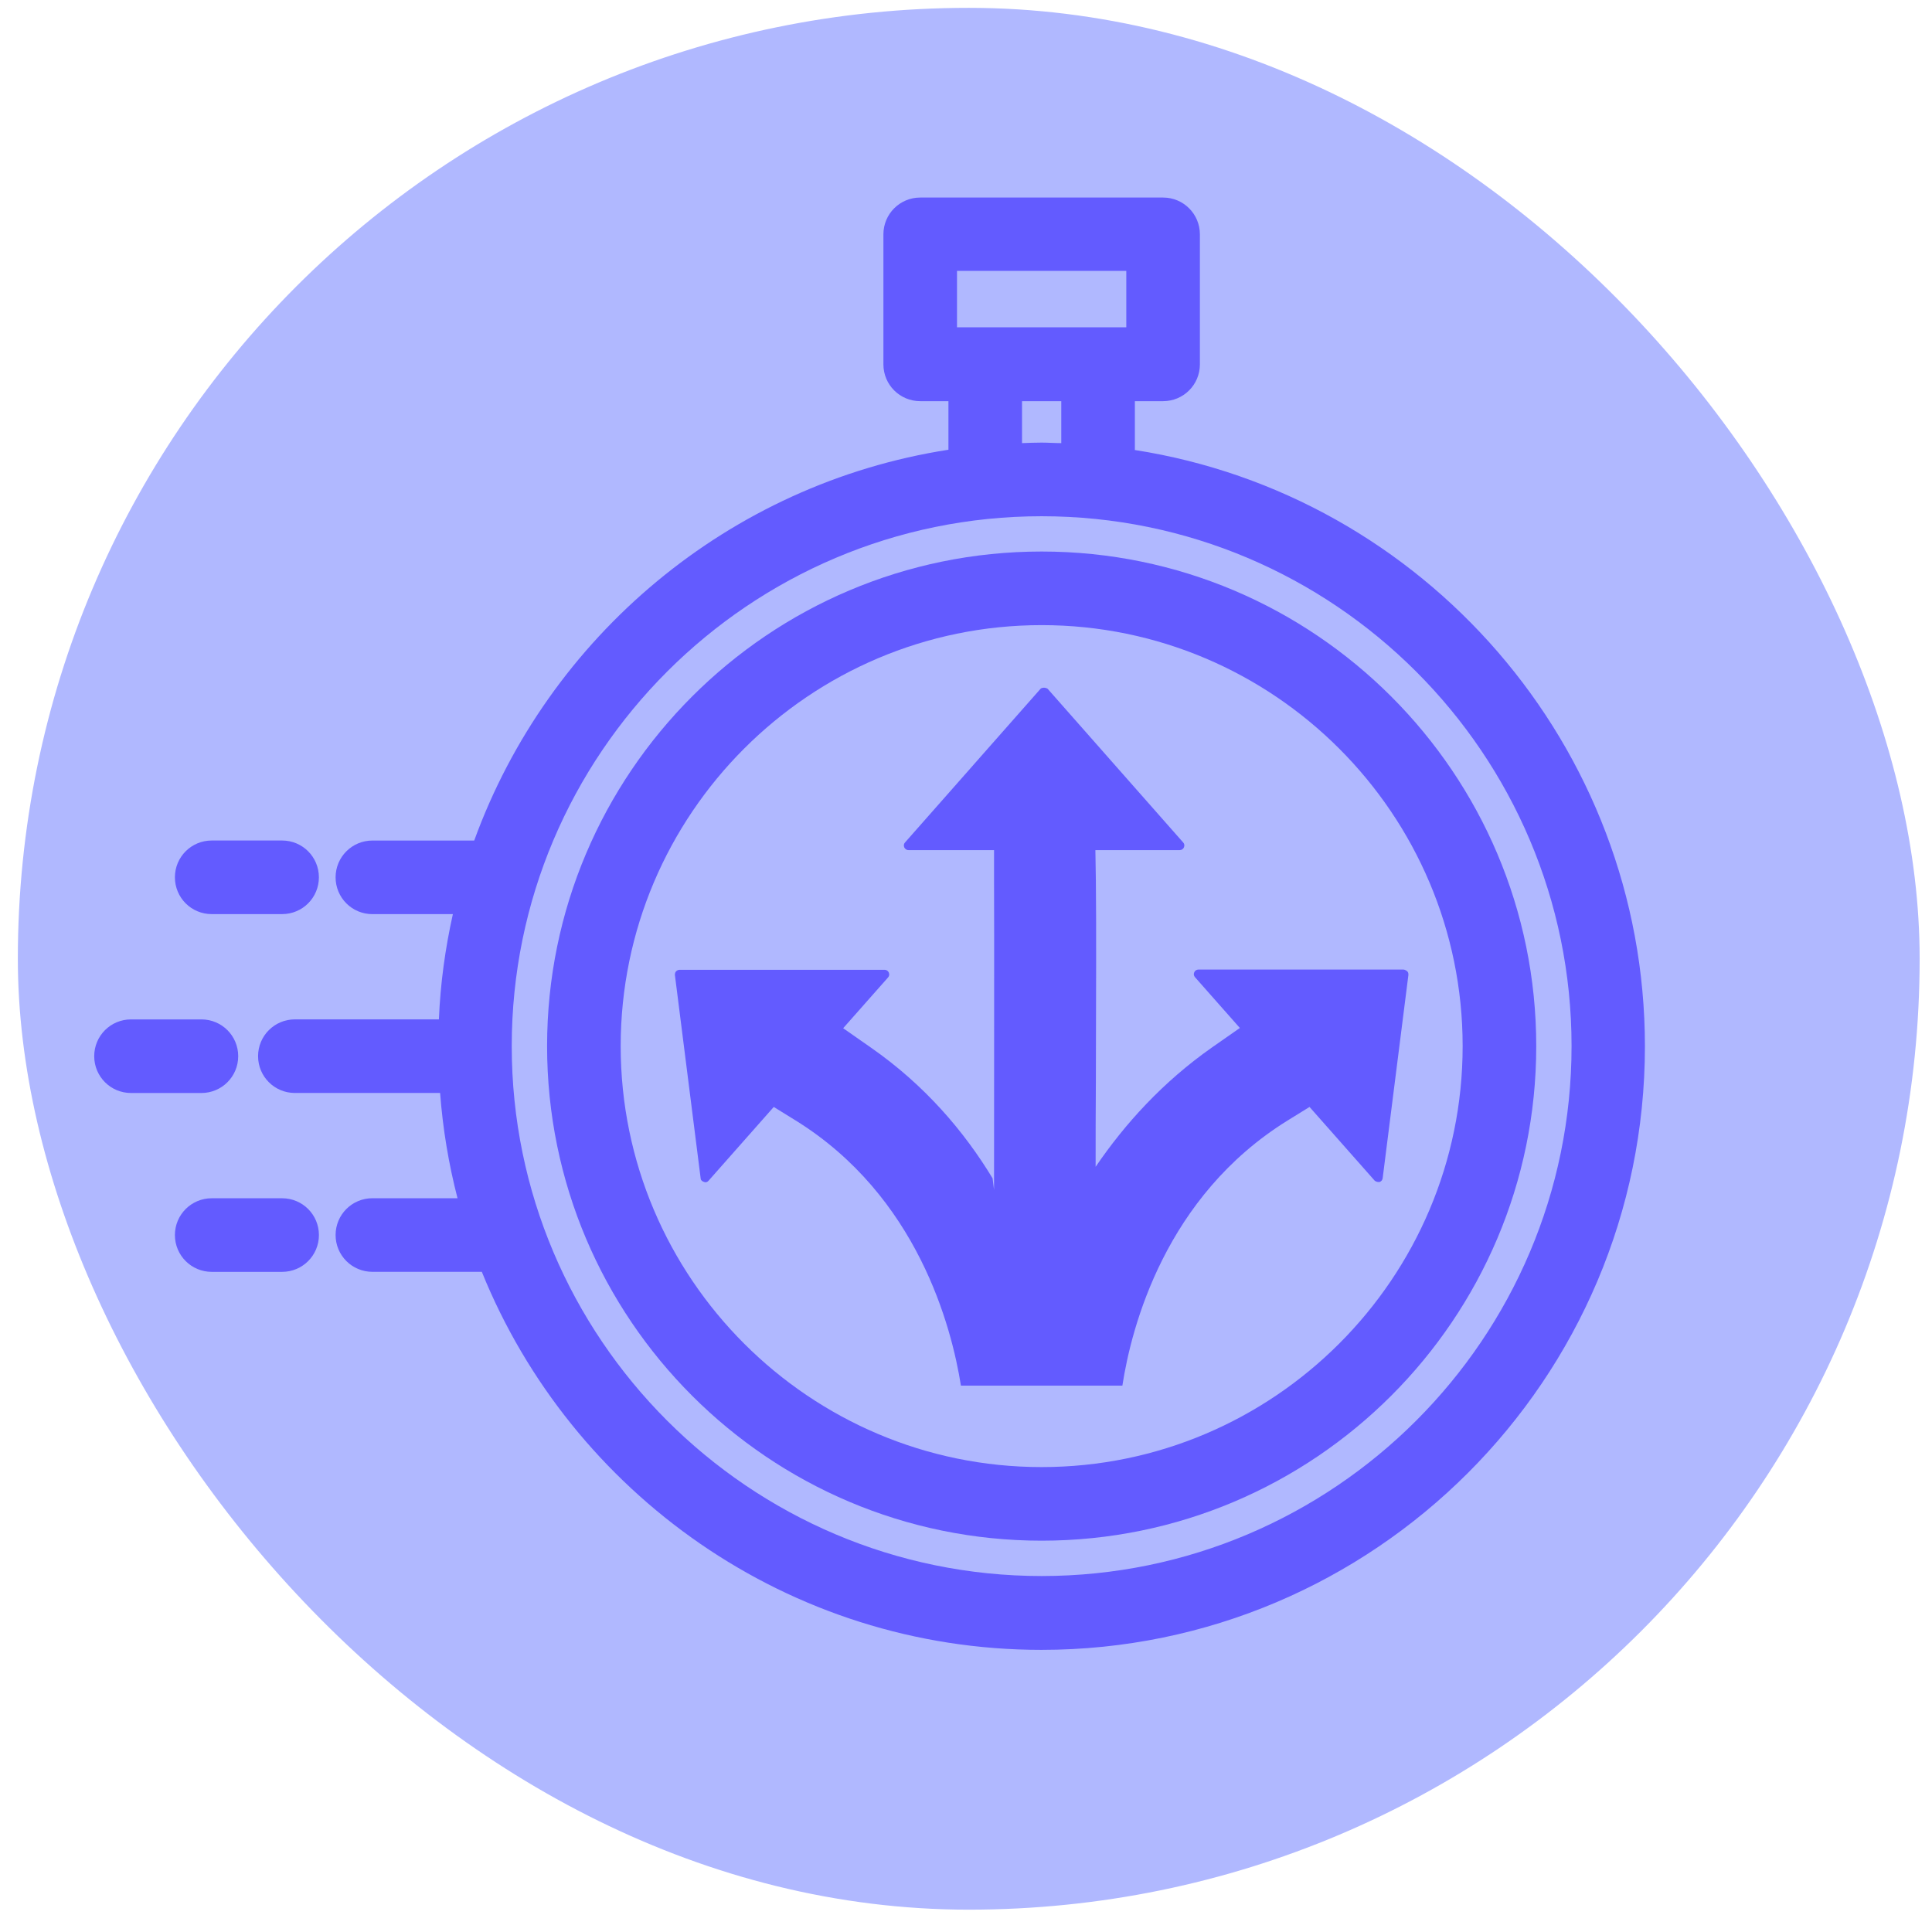
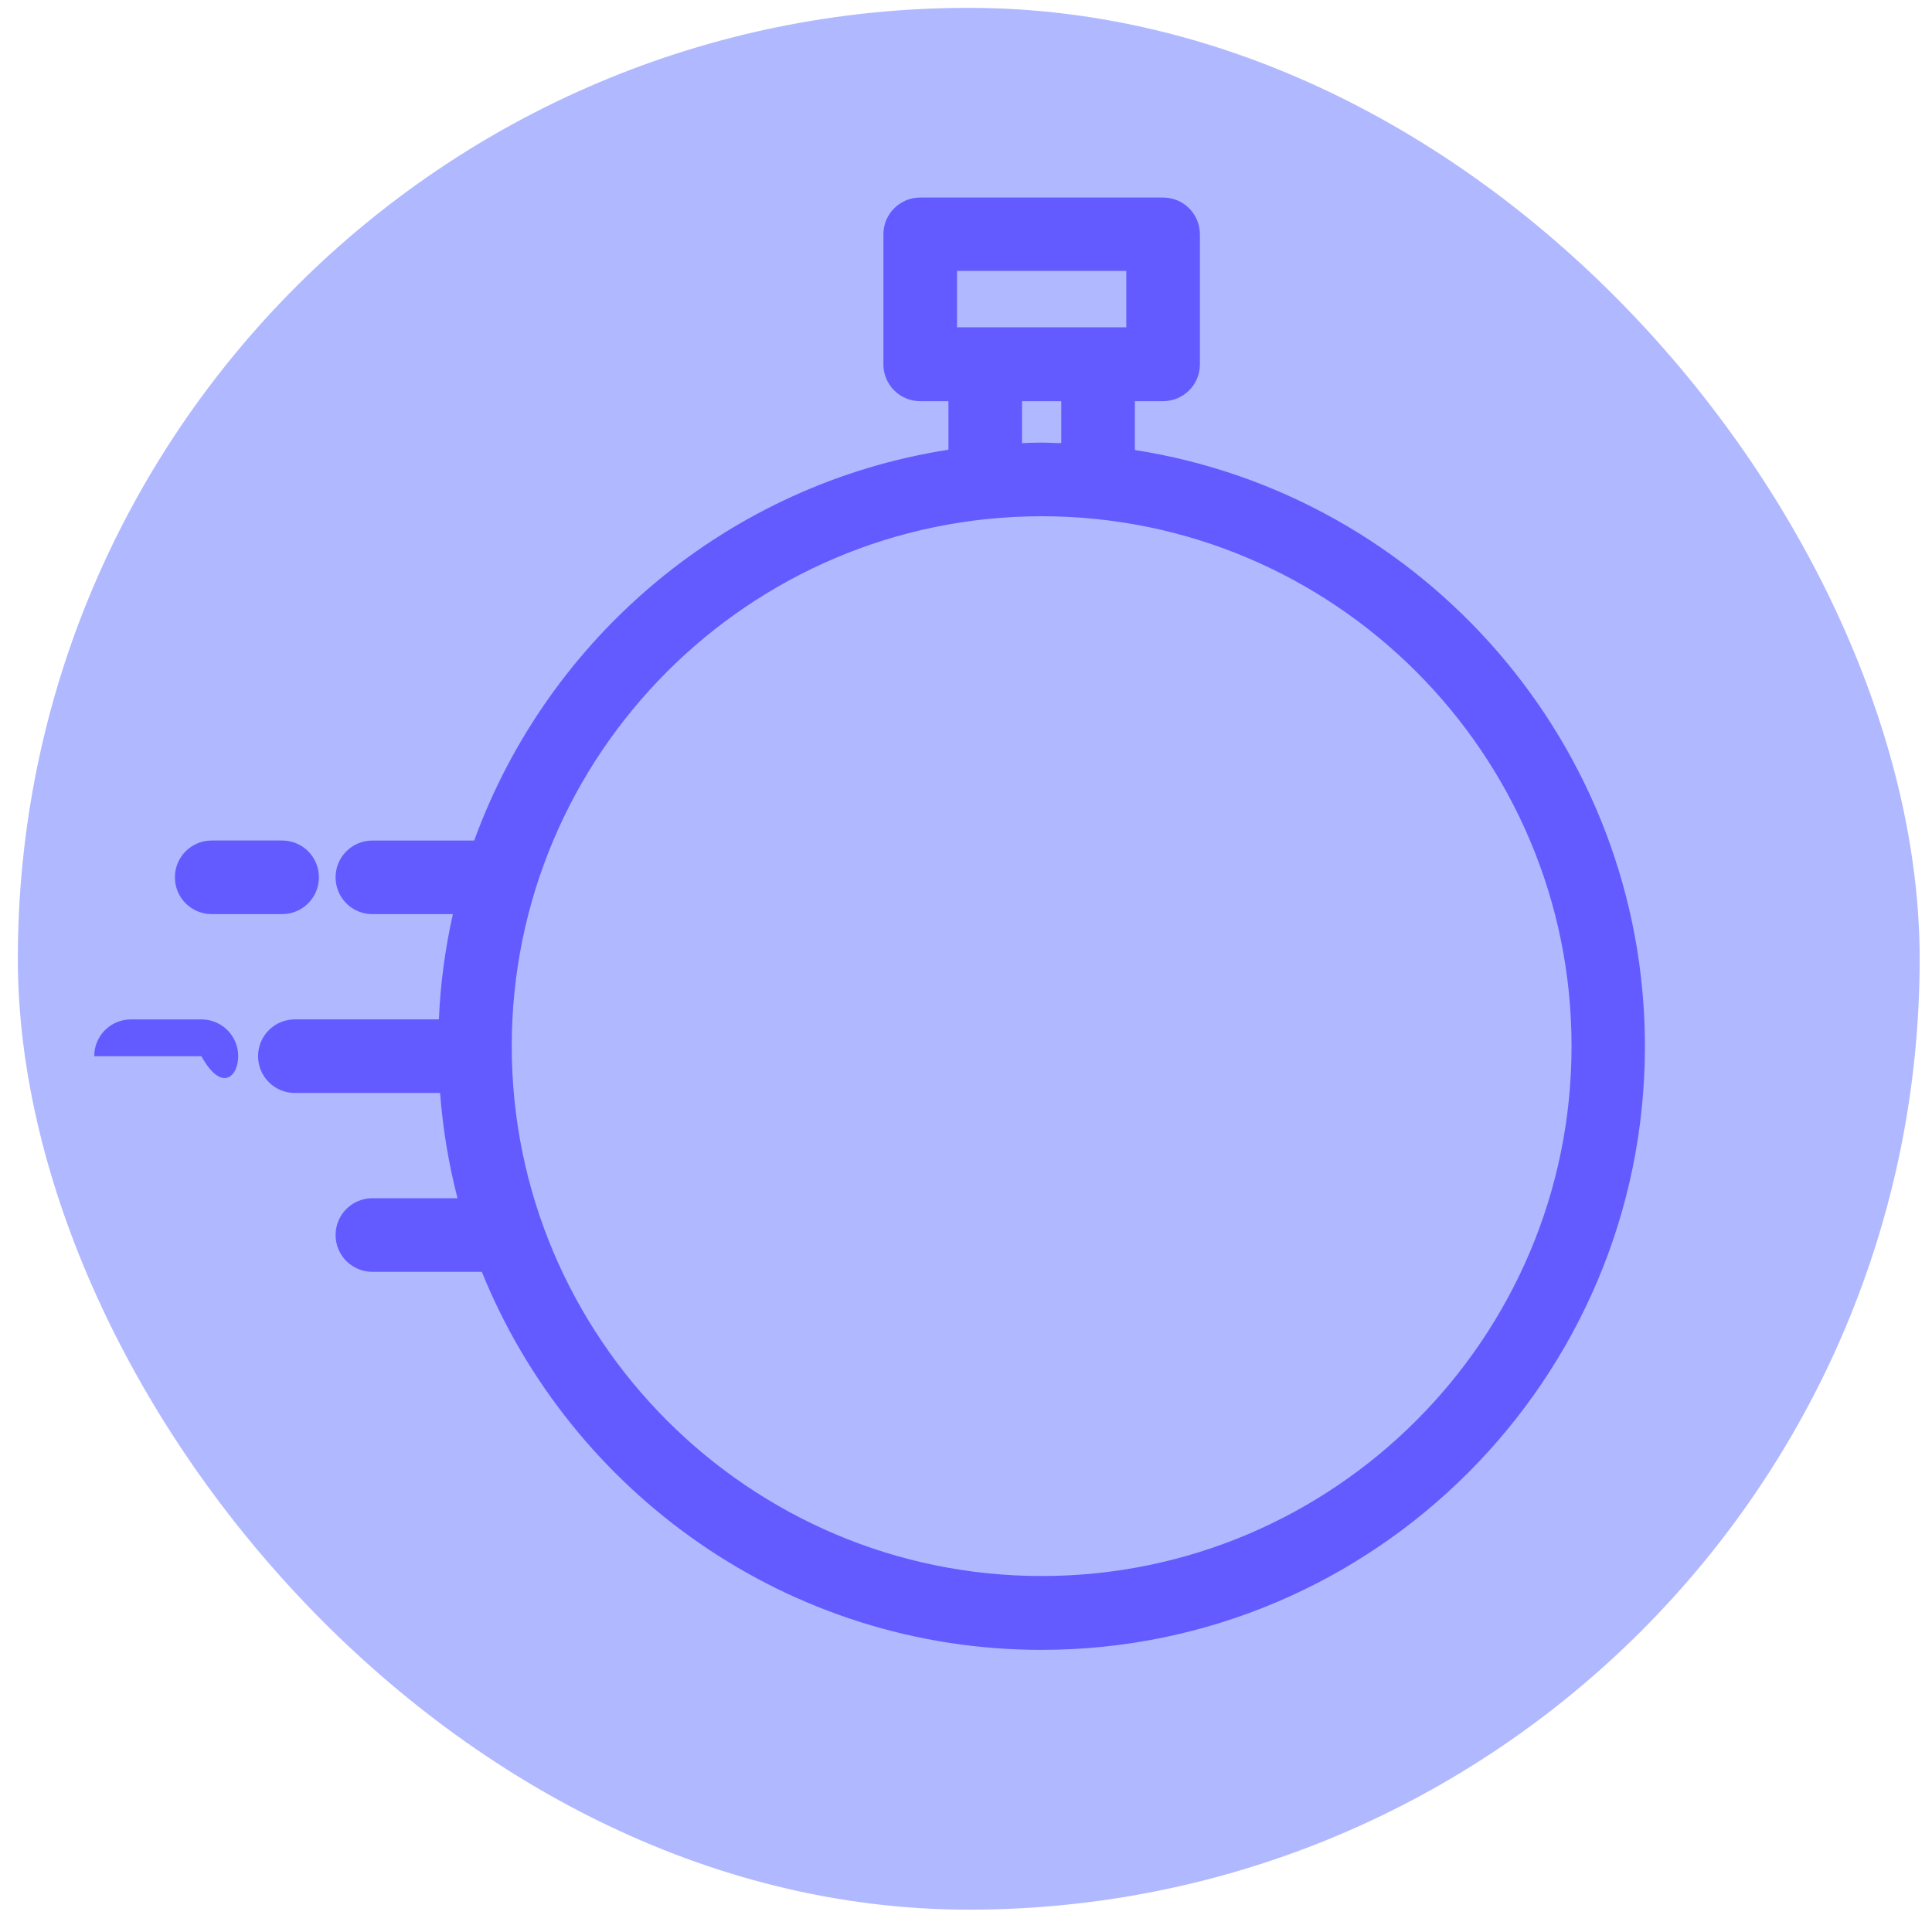
<svg xmlns="http://www.w3.org/2000/svg" width="64" height="64" viewBox="0 0 64 64" fill="none">
  <rect x="0.591" y="0.26" width="63" height="63" rx="31.5" fill="#B0B8FF" />
  <path d="M37.594 14.898V13.289H38.529C39.203 13.289 39.748 12.745 39.748 12.07V7.763C39.748 7.088 39.203 6.544 38.529 6.544H30.483C29.809 6.544 29.264 7.088 29.264 7.763V12.07C29.264 12.745 29.809 13.289 30.483 13.289H31.418V14.898C24.145 16.028 18.163 21.091 15.709 27.844H12.336C11.662 27.844 11.117 28.389 11.117 29.063C11.117 29.738 11.662 30.282 12.336 30.282H15.002C14.75 31.412 14.588 32.574 14.539 33.768H9.768C9.094 33.768 8.549 34.313 8.549 34.987C8.549 35.662 9.094 36.206 9.768 36.206H14.579C14.669 37.401 14.864 38.563 15.156 39.693H12.336C11.662 39.693 11.117 40.237 11.117 40.912C11.117 41.586 11.662 42.131 12.336 42.131H15.961C18.927 49.461 26.119 54.654 34.498 54.654C45.526 54.654 54.49 45.682 54.49 34.662C54.49 24.691 47.143 16.393 37.586 14.906L37.594 14.898ZM31.702 8.974H37.31V10.843H31.702V8.974ZM35.156 13.289V14.679C34.937 14.679 34.725 14.662 34.506 14.662C34.287 14.662 34.075 14.671 33.856 14.679V13.289H35.156ZM34.506 52.208C24.827 52.208 16.952 44.333 16.952 34.654C16.952 24.975 24.827 17.101 34.506 17.101C44.185 17.101 52.06 24.975 52.06 34.654C52.06 44.333 44.185 52.208 34.506 52.208Z" fill="#635BFF" />
-   <path d="M46.607 32.167C46.607 32.167 46.542 32.118 46.493 32.118H39.699C39.642 32.118 39.585 32.151 39.561 32.208C39.536 32.265 39.544 32.322 39.585 32.37L41.072 34.053L40.154 34.694C38.52 35.84 37.261 37.23 36.294 38.652C36.294 37.742 36.294 36.799 36.302 35.84C36.31 32.76 36.318 30.647 36.302 29.177L36.286 28.161H39.081C39.138 28.161 39.195 28.128 39.219 28.071C39.244 28.014 39.236 27.949 39.195 27.909L34.701 22.813C34.701 22.813 34.644 22.781 34.587 22.781C34.53 22.781 34.49 22.797 34.473 22.813L29.979 27.909C29.939 27.949 29.931 28.014 29.955 28.071C29.979 28.12 30.028 28.161 30.093 28.161H32.929V29.16C32.938 31.078 32.929 35.296 32.929 39.416L32.881 39.034C31.946 37.49 30.646 35.954 28.85 34.703L27.931 34.061L29.419 32.378C29.459 32.338 29.467 32.273 29.443 32.216C29.419 32.159 29.362 32.126 29.305 32.126H22.511C22.47 32.126 22.43 32.143 22.397 32.175C22.365 32.208 22.357 32.248 22.357 32.297L23.21 39.034C23.21 39.091 23.259 39.14 23.356 39.164C23.381 39.164 23.429 39.164 23.47 39.115L25.632 36.669L26.355 37.116C30.394 39.619 31.523 43.951 31.832 45.901H37.18C37.48 43.951 38.602 39.627 42.657 37.116L43.38 36.669L45.542 39.115C45.542 39.115 45.599 39.156 45.664 39.156C45.672 39.156 45.688 39.156 45.696 39.156C45.753 39.14 45.794 39.091 45.802 39.034L46.655 32.297C46.655 32.257 46.655 32.208 46.615 32.175L46.607 32.167Z" fill="#635BFF" />
  <path d="M7.013 30.281H9.345C10.02 30.281 10.564 29.737 10.564 29.062C10.564 28.388 10.02 27.843 9.345 27.843H7.013C6.338 27.843 5.794 28.388 5.794 29.062C5.794 29.737 6.338 30.281 7.013 30.281Z" fill="#635BFF" />
-   <path d="M9.346 39.694H7.013C6.339 39.694 5.794 40.238 5.794 40.913C5.794 41.587 6.339 42.132 7.013 42.132H9.346C10.02 42.132 10.565 41.587 10.565 40.913C10.565 40.238 10.02 39.694 9.346 39.694Z" fill="#635BFF" />
-   <path d="M7.891 34.988C7.891 34.313 7.346 33.769 6.672 33.769H4.34C3.665 33.769 3.121 34.313 3.121 34.988C3.121 35.662 3.665 36.207 4.34 36.207H6.672C7.346 36.207 7.891 35.662 7.891 34.988Z" fill="#635BFF" />
-   <path d="M34.506 18.27C25.469 18.27 18.123 25.617 18.123 34.654C18.123 43.691 25.469 51.037 34.506 51.037C43.543 51.037 50.89 43.691 50.89 34.654C50.89 25.617 43.543 18.27 34.506 18.27ZM34.506 48.599C26.818 48.599 20.561 42.342 20.561 34.654C20.561 26.966 26.818 20.708 34.506 20.708C42.194 20.708 48.452 26.966 48.452 34.654C48.452 42.342 42.194 48.599 34.506 48.599Z" fill="#635BFF" />
+   <path d="M7.891 34.988C7.891 34.313 7.346 33.769 6.672 33.769H4.34C3.665 33.769 3.121 34.313 3.121 34.988H6.672C7.346 36.207 7.891 35.662 7.891 34.988Z" fill="#635BFF" />
</svg>